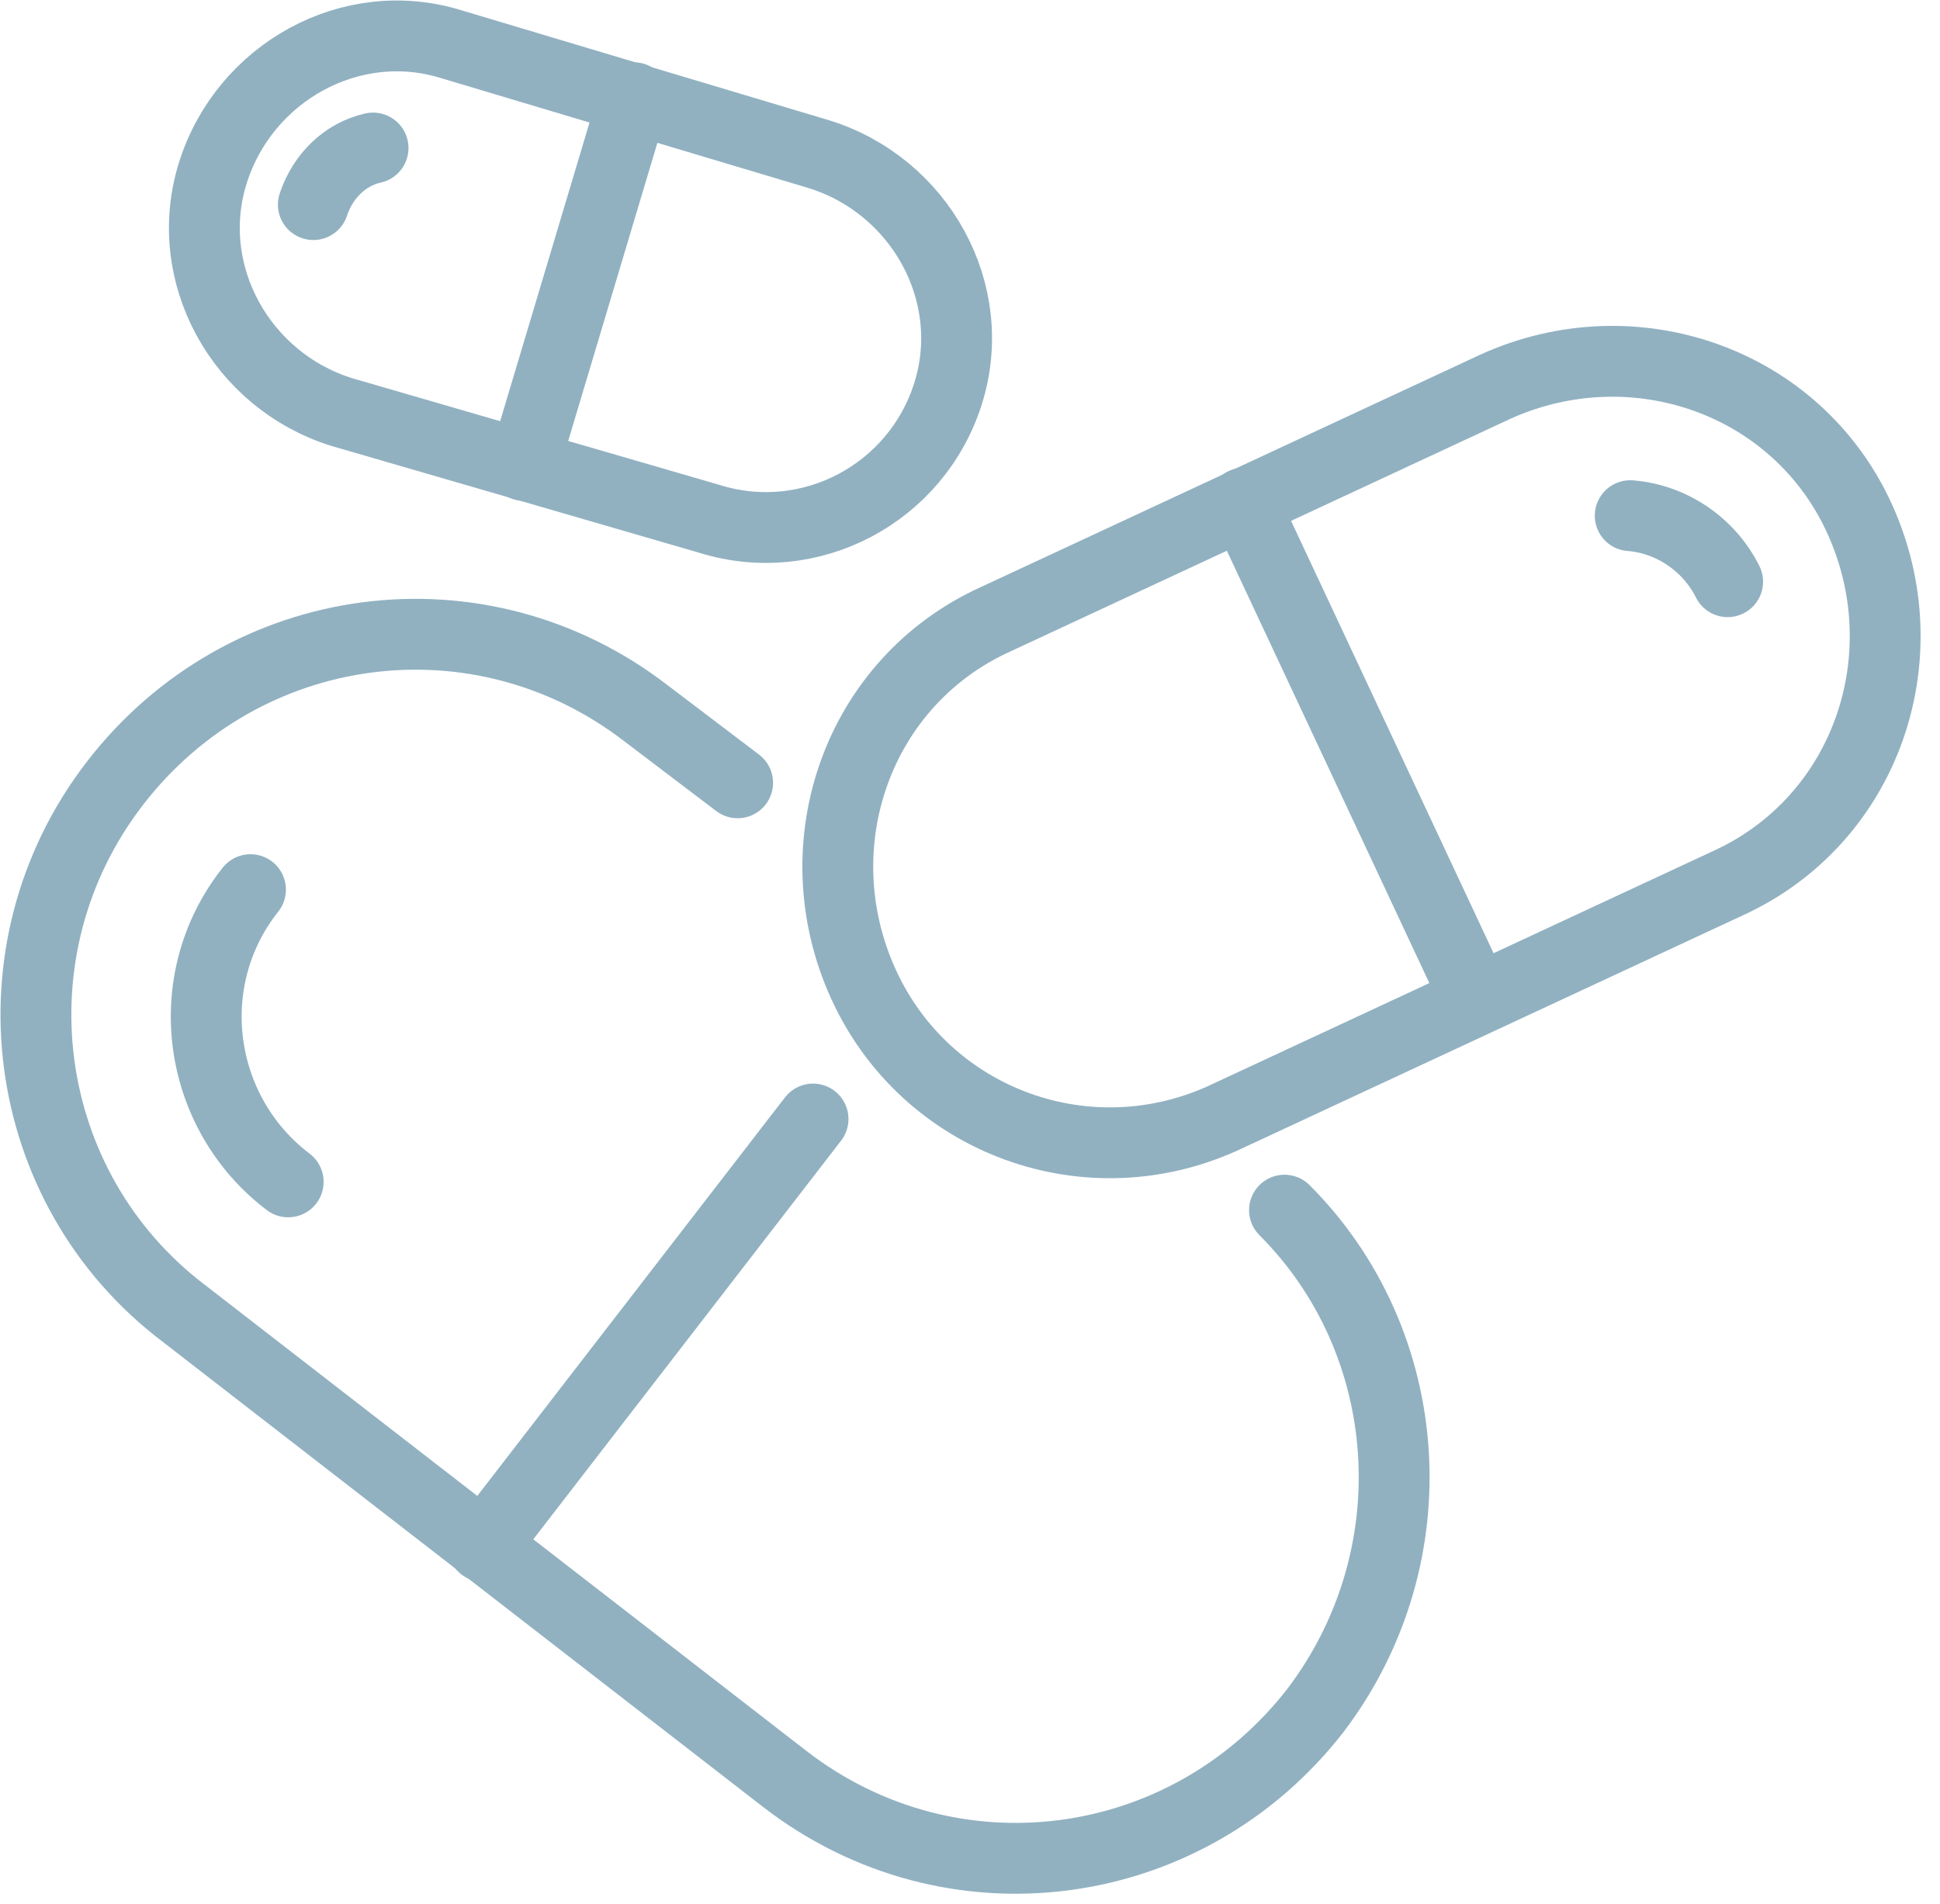
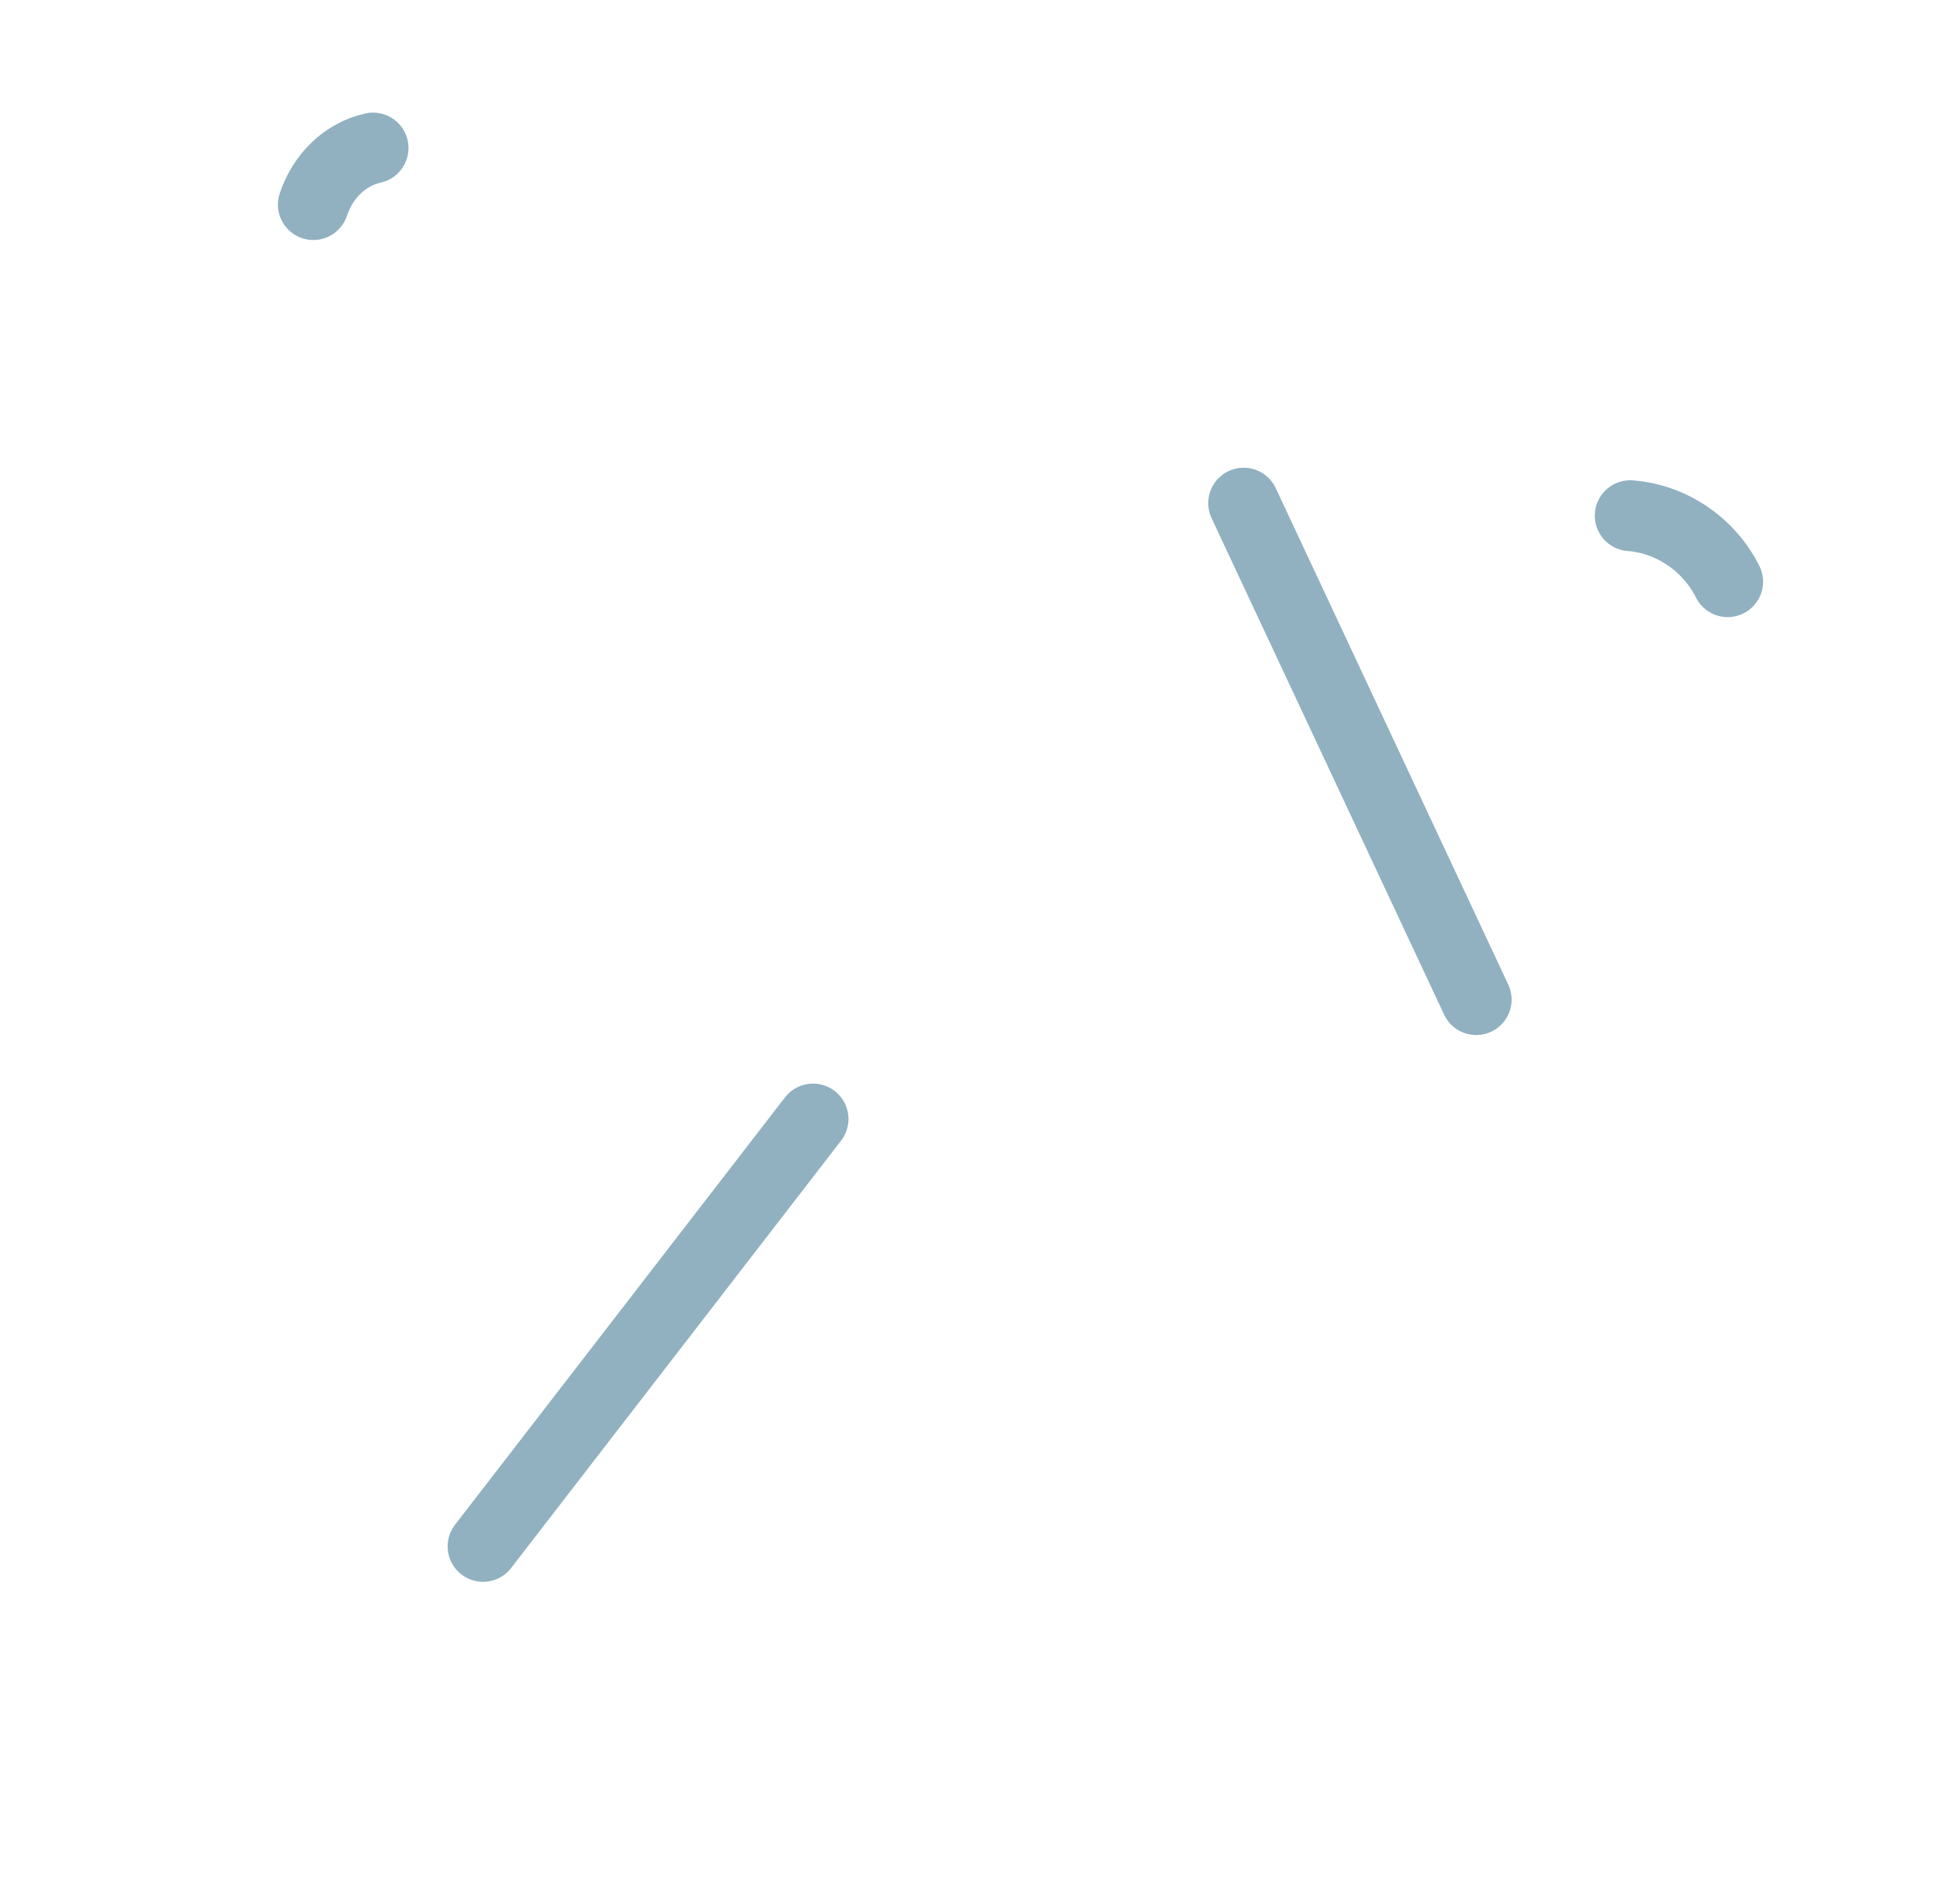
<svg xmlns="http://www.w3.org/2000/svg" width="54" height="53" viewBox="0 0 54 53" fill="none">
-   <path d="M26.393 10.945C27.268 8.145 25.606 5.171 22.806 4.296L12.571 1.234C9.772 0.359 6.797 2.021 5.922 4.821C5.048 7.62 6.71 10.595 9.509 11.47L19.745 14.444C22.544 15.319 25.518 13.744 26.393 10.945Z" stroke="#91B1C1" stroke-width="1.972" stroke-miterlimit="10" stroke-linecap="round" stroke-linejoin="round" />
  <path d="M10.384 4.121C9.597 4.296 8.984 4.908 8.722 5.696" stroke="#91B1C1" stroke-width="1.972" stroke-miterlimit="10" stroke-linecap="round" stroke-linejoin="round" />
-   <path d="M14.583 12.957L17.645 2.721" stroke="#91B1C1" stroke-width="1.972" stroke-miterlimit="10" stroke-linecap="round" stroke-linejoin="round" />
-   <path d="M24.031 27.391C22.282 23.542 23.856 18.993 27.706 17.243L41.615 10.77C45.465 9.02 50.014 10.595 51.763 14.444C53.513 18.293 51.938 22.842 48.089 24.592L34.179 31.066C30.33 32.903 25.781 31.241 24.031 27.391Z" stroke="#91B1C1" stroke-width="1.972" stroke-miterlimit="10" stroke-linecap="round" stroke-linejoin="round" />
  <path d="M45.377 14.356C46.514 14.444 47.564 15.144 48.089 16.194" stroke="#91B1C1" stroke-width="1.972" stroke-miterlimit="10" stroke-linecap="round" stroke-linejoin="round" />
  <path d="M41.09 27.829L34.617 14.007" stroke="#91B1C1" stroke-width="1.972" stroke-miterlimit="10" stroke-linecap="round" stroke-linejoin="round" />
-   <path d="M35.754 33.69C39.428 37.364 39.866 43.313 36.629 47.6C33.042 52.236 26.481 53.111 21.844 49.525L5.135 36.577C0.498 33.078 -0.376 26.429 3.21 21.793C6.797 17.156 13.358 16.281 17.995 19.868L20.532 21.793" stroke="#91B1C1" stroke-width="1.972" stroke-miterlimit="10" stroke-linecap="round" stroke-linejoin="round" />
-   <path d="M8.022 32.903C5.485 30.978 4.96 27.304 6.972 24.767" stroke="#91B1C1" stroke-width="1.972" stroke-miterlimit="10" stroke-linecap="round" stroke-linejoin="round" />
  <path d="M22.631 31.153L13.446 43.051" stroke="#91B1C1" stroke-width="1.972" stroke-miterlimit="10" stroke-linecap="round" stroke-linejoin="round" />
</svg>